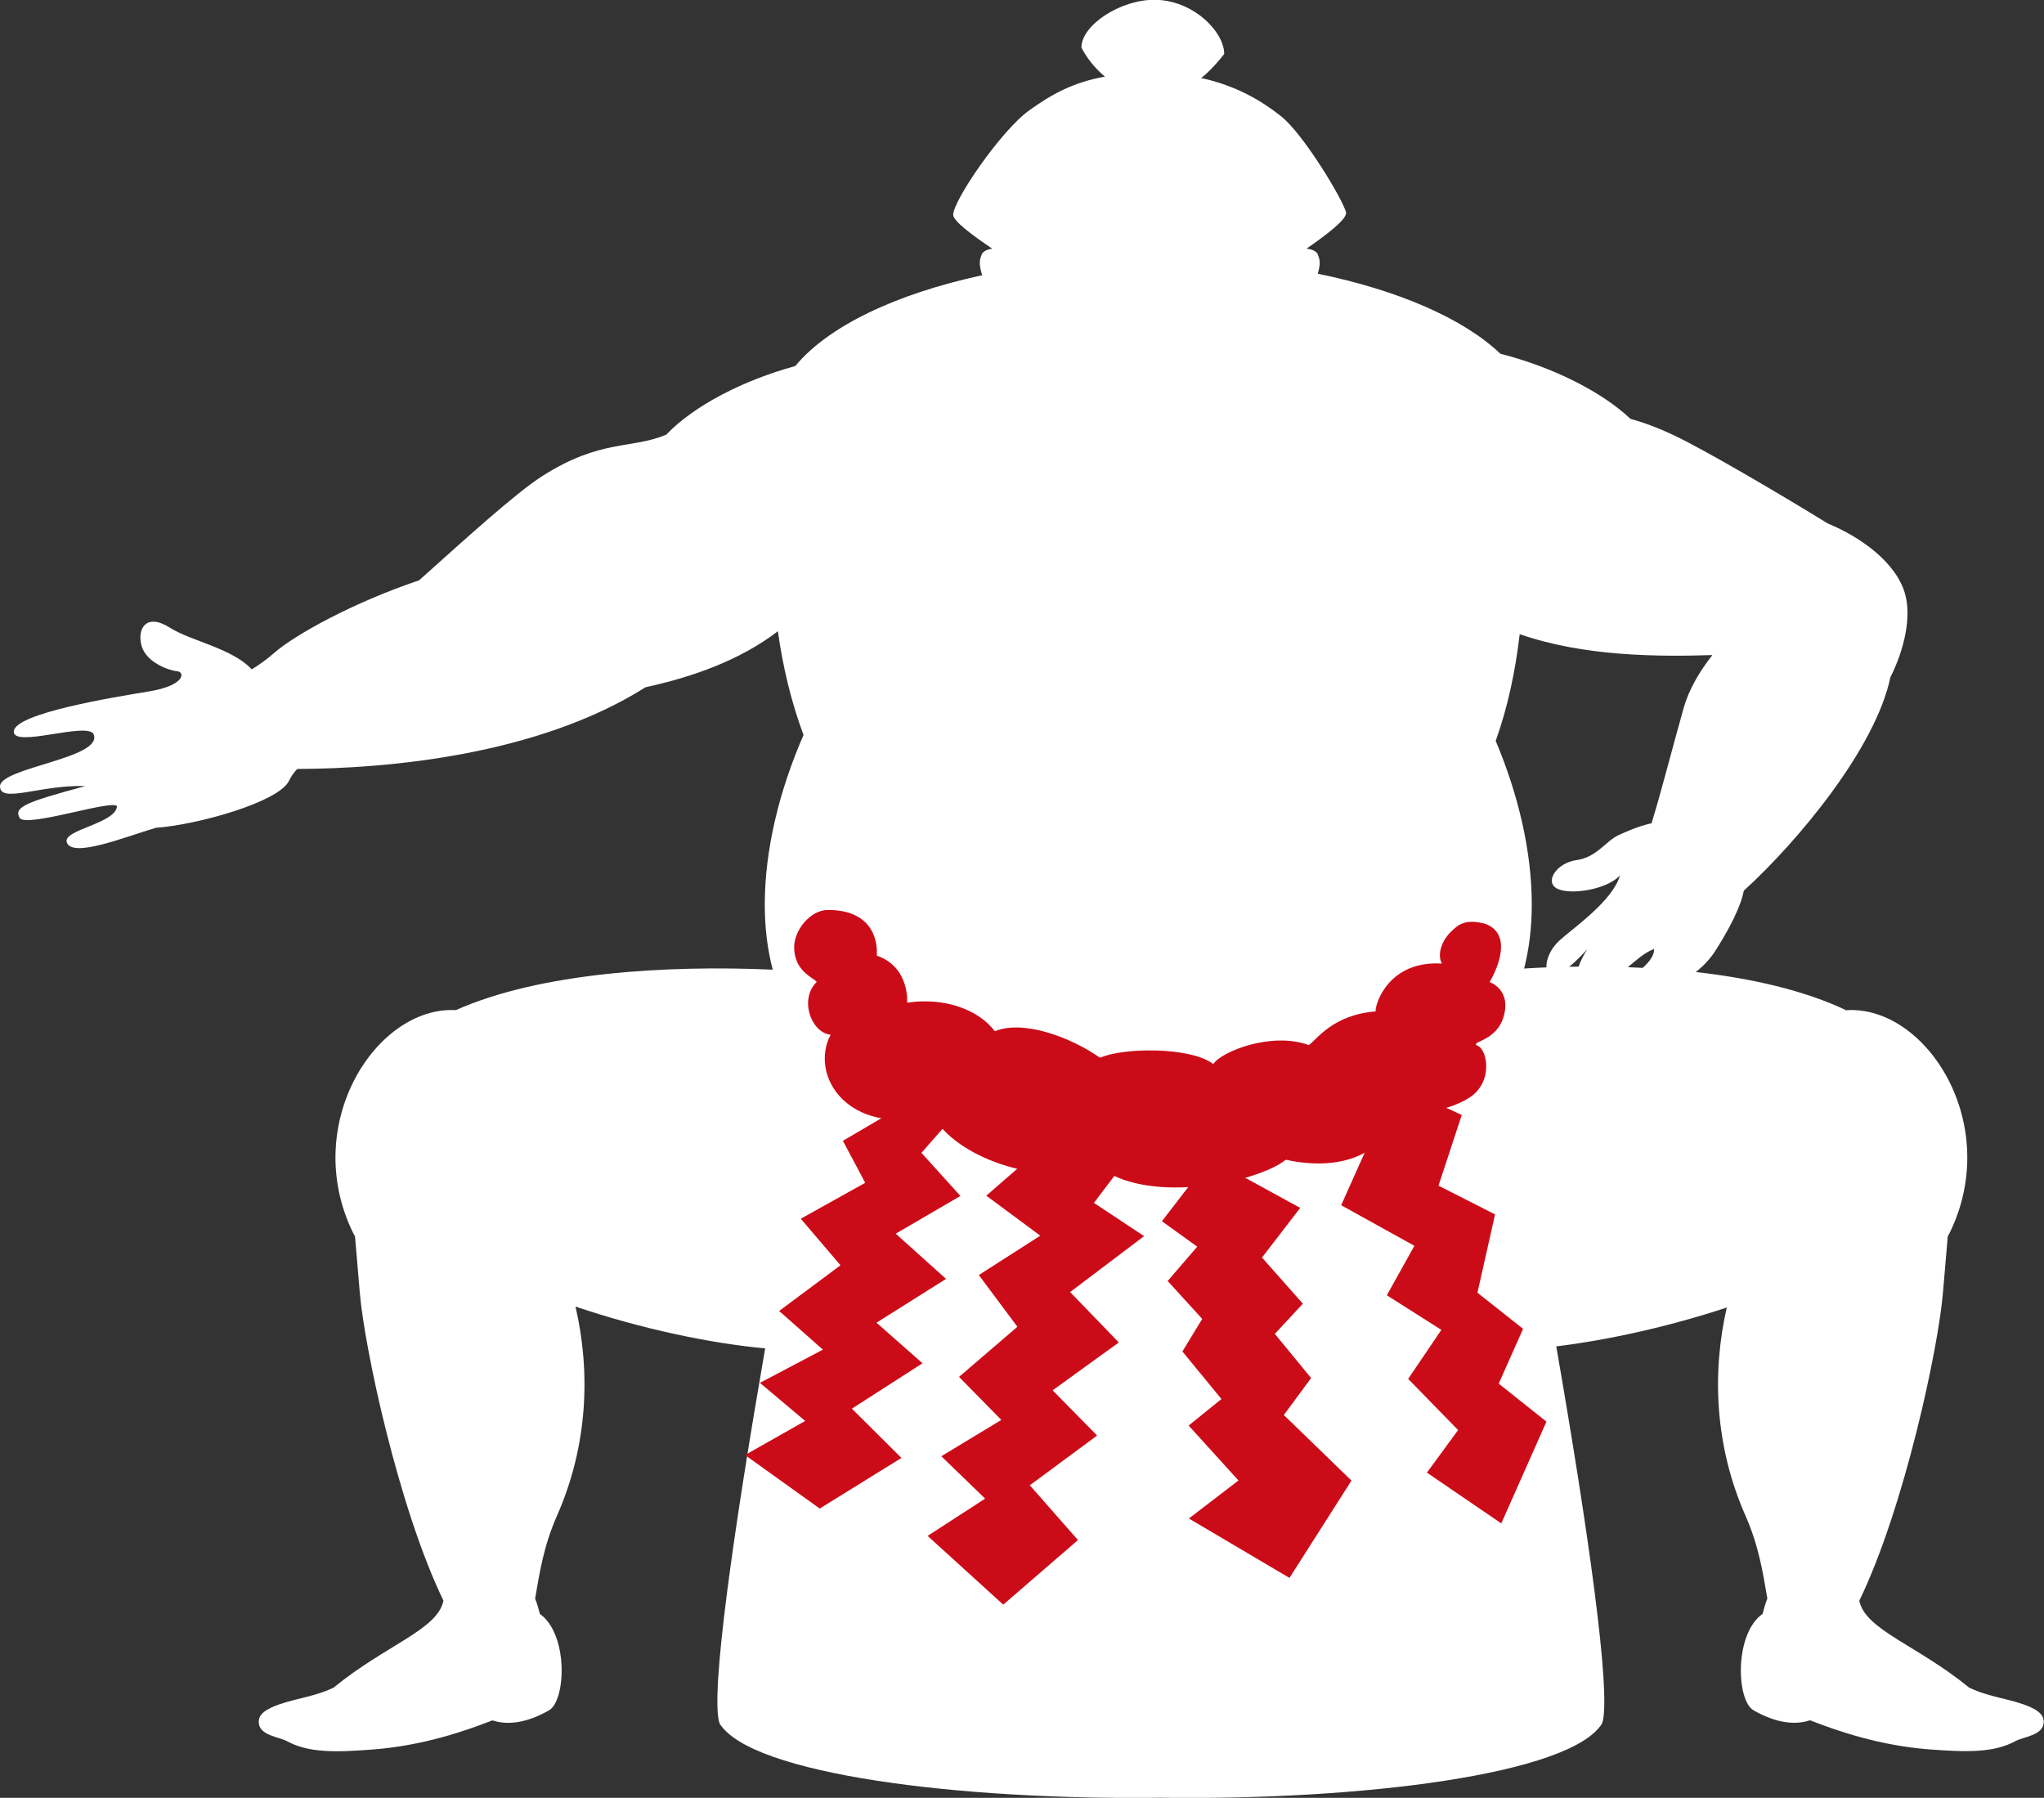
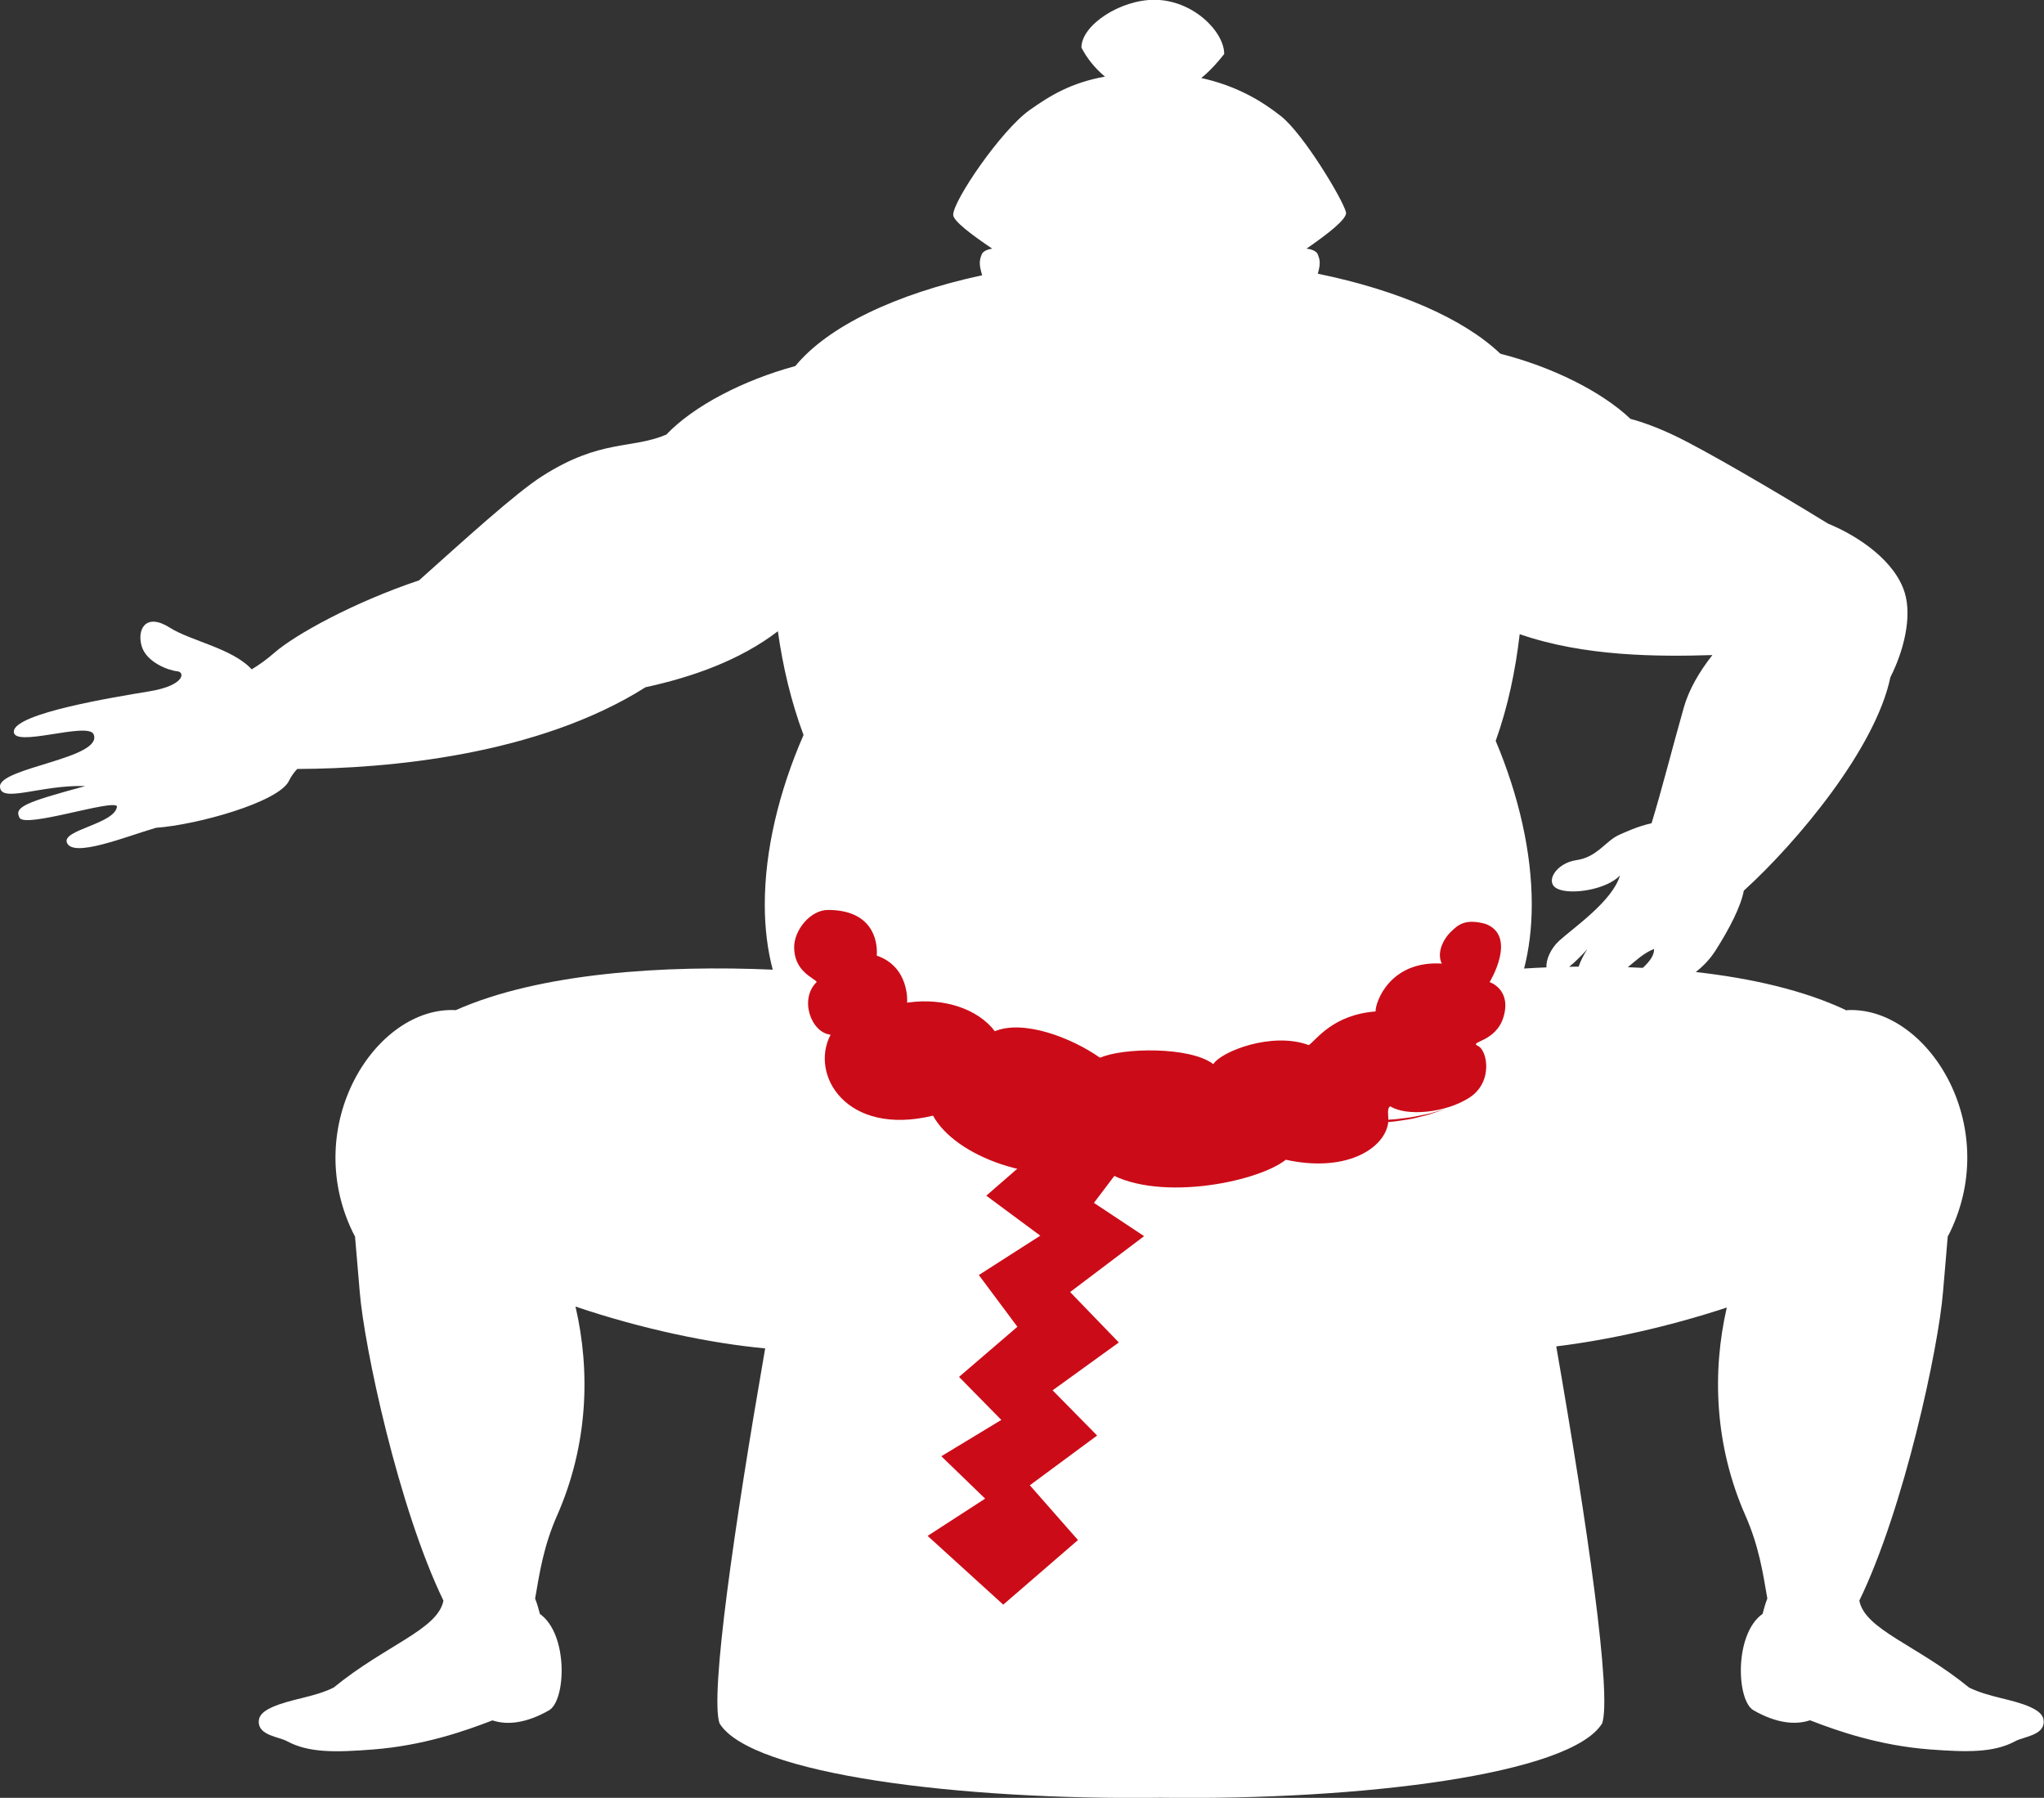
<svg xmlns="http://www.w3.org/2000/svg" width="83" height="73" viewBox="0 0 83 73" fill="none">
  <rect x="0" y="0" width="83" height="73" fill="#333333" stroke="none" />
  <g clip-path="url(#clip0_4197_225897)">
    <path d="M82.46 69.321C81.698 68.979 80.773 68.925 79.957 68.522C77.855 66.801 75.73 66.175 75.501 64.993C77.319 61.252 78.722 54.708 78.9 52.449C78.963 51.662 79.037 50.917 79.091 50.207C79.122 50.145 79.153 50.091 79.184 50.03C81.306 45.644 78.236 40.843 74.999 41.016C74.999 41.016 74.999 41.024 74.992 41.032C73.266 40.21 71.117 39.722 68.86 39.469C69.167 39.227 69.443 38.939 69.656 38.605C70.235 37.698 70.694 36.796 70.81 36.166C73.006 34.169 76.161 30.378 76.763 27.498C77.315 26.407 77.641 25.047 77.346 24.072C76.962 22.801 75.512 21.787 74.23 21.261C72.003 19.894 69.198 18.258 67.993 17.685C67.278 17.347 66.699 17.14 66.21 17.009C65.017 15.88 63.004 14.893 60.925 14.363C59.433 12.942 56.794 11.786 53.511 11.114C53.639 10.684 53.589 10.53 53.511 10.327C53.464 10.208 53.274 10.116 53.052 10.097C53.892 9.517 54.715 8.887 54.657 8.622C54.544 8.126 52.932 5.438 52.015 4.716C51.234 4.098 50.204 3.479 48.778 3.168C49.147 2.873 49.454 2.519 49.711 2.193C49.711 1.283 48.44 -0.008 46.87 -0.008C45.483 -0.008 43.913 1.021 43.913 1.932C44.119 2.335 44.445 2.761 44.869 3.111C43.497 3.356 42.635 3.883 41.803 4.474C40.641 5.304 38.702 8.153 38.706 8.722C38.706 8.975 39.472 9.543 40.291 10.097C40.086 10.123 39.911 10.212 39.868 10.323C39.782 10.538 39.732 10.696 39.883 11.176C36.359 11.936 33.616 13.257 32.295 14.863C30.181 15.439 28.168 16.479 27.057 17.647C25.631 18.25 24.399 17.816 22.024 19.329C20.936 20.02 18.838 21.937 17.016 23.565C14.323 24.471 11.976 25.777 11.144 26.503C10.814 26.791 10.507 27.006 10.22 27.179C9.442 26.326 7.737 26.023 6.901 25.489C5.918 24.863 5.557 25.551 5.751 26.23C5.945 26.906 6.874 27.229 7.196 27.256C7.519 27.283 7.515 27.836 6.05 28.074C4.585 28.316 0.653 28.957 0.563 29.683C0.474 30.409 3.587 29.276 3.804 29.821C4.193 30.793 -0.008 31.165 1.07708e-05 31.933C0.008 32.64 1.663 31.857 3.466 31.918C1.026 32.579 0.56 32.767 0.793 33.205C1.026 33.639 4.597 32.437 4.752 32.74C4.686 33.447 2.537 33.689 2.712 34.203C2.938 34.86 5.118 33.965 6.334 33.612C8.016 33.493 11.315 32.567 11.731 31.711C11.828 31.507 11.949 31.354 12.069 31.223C15.745 31.212 21.846 30.666 26.213 27.905C28.106 27.494 30.045 26.814 31.587 25.631C31.786 27.052 32.12 28.481 32.629 29.844C31.622 32.149 31.055 34.545 31.055 36.73C31.055 37.698 31.168 38.574 31.378 39.373C27.029 39.181 21.927 39.495 18.508 41.016C15.275 40.843 12.201 45.644 14.323 50.03C14.354 50.091 14.385 50.149 14.416 50.207C14.475 50.921 14.544 51.666 14.607 52.449C14.789 54.708 16.192 61.252 18.007 64.993C17.777 66.171 15.656 66.797 13.55 68.522C12.734 68.925 11.809 68.979 11.047 69.321C10.565 69.536 10.507 69.751 10.507 69.92C10.507 70.469 11.331 70.523 11.653 70.699C12.528 71.176 13.62 71.156 15.143 71.037C17.183 70.88 18.881 70.288 19.996 69.855C20.591 70.054 21.364 69.977 22.293 69.447C22.984 69.052 23.085 66.356 21.924 65.534C21.865 65.307 21.807 65.1 21.729 64.912C21.912 63.848 22.075 62.78 22.615 61.551C23.886 58.675 23.979 55.679 23.369 53.052C26.054 53.963 28.875 54.55 31.071 54.75C29.816 61.97 28.825 68.818 29.217 69.974C30.48 72.051 39.013 73.104 47.138 72.996C55.263 73.107 63.797 72.051 65.059 69.974C65.452 68.814 64.457 61.92 63.194 54.669C65.25 54.42 67.737 53.878 70.119 53.091C69.52 55.706 69.617 58.69 70.88 61.547C71.42 62.776 71.584 63.844 71.766 64.908C71.689 65.1 71.63 65.307 71.572 65.53C70.414 66.352 70.511 69.048 71.203 69.444C72.132 69.977 72.905 70.05 73.499 69.851C74.611 70.285 76.309 70.876 78.353 71.034C79.876 71.149 80.968 71.172 81.842 70.696C82.165 70.519 82.988 70.465 82.988 69.916C82.988 69.747 82.93 69.532 82.448 69.317L82.46 69.321ZM64.103 39.25C63.975 39.25 63.847 39.25 63.719 39.257C63.999 39.031 64.282 38.735 64.461 38.535C64.337 38.72 64.189 38.989 64.103 39.25ZM66.101 39.273C66.435 38.996 66.746 38.7 67.162 38.532C67.185 38.785 66.979 39.05 66.707 39.3C66.505 39.288 66.303 39.28 66.105 39.273H66.101ZM69.532 26.603C69.007 27.267 68.576 28.009 68.374 28.727C67.9 30.397 67.484 32.06 67.064 33.428C66.478 33.558 66.008 33.785 65.732 33.907C65.203 34.146 64.846 34.81 64.014 34.925C63.187 35.041 62.701 35.832 63.245 36.089C63.789 36.35 65.242 36.123 65.782 35.547C65.479 36.592 63.882 37.679 63.311 38.201C62.957 38.528 62.771 38.985 62.798 39.28C62.491 39.292 62.188 39.307 61.889 39.327C62.091 38.539 62.2 37.675 62.2 36.723C62.2 34.614 61.675 32.314 60.735 30.082C61.24 28.677 61.539 27.206 61.71 25.75C64.321 26.657 67.305 26.668 69.528 26.599L69.532 26.603Z" fill="white" />
    <path d="M45.15 3.027C45.15 3.027 45.193 2.996 45.271 2.943C45.349 2.893 45.469 2.827 45.621 2.77C45.698 2.747 45.78 2.712 45.869 2.689C45.959 2.666 46.056 2.639 46.153 2.624C46.351 2.589 46.569 2.566 46.786 2.562C46.895 2.562 47.004 2.562 47.109 2.574C47.214 2.578 47.319 2.597 47.42 2.609C47.622 2.643 47.804 2.693 47.956 2.755C48.034 2.781 48.1 2.812 48.158 2.847C48.216 2.877 48.267 2.904 48.302 2.935C48.376 2.989 48.422 3.023 48.422 3.023C48.422 3.023 48.376 2.996 48.294 2.95C48.255 2.924 48.201 2.904 48.142 2.877C48.084 2.851 48.014 2.827 47.94 2.801C47.867 2.774 47.781 2.755 47.692 2.731C47.602 2.708 47.509 2.701 47.412 2.682C47.315 2.674 47.21 2.655 47.109 2.655C47.004 2.647 46.899 2.647 46.794 2.647C46.37 2.647 45.947 2.72 45.644 2.808C45.492 2.858 45.368 2.904 45.286 2.947C45.205 2.993 45.158 3.02 45.158 3.02L45.15 3.027Z" fill="white" />
    <path d="M42.904 17.048C42.904 17.048 42.916 17.083 42.939 17.144C42.951 17.175 42.967 17.213 42.982 17.26C43.001 17.302 43.032 17.352 43.056 17.406C43.079 17.459 43.118 17.513 43.165 17.575C43.184 17.605 43.207 17.636 43.231 17.667C43.258 17.697 43.285 17.724 43.312 17.759C43.421 17.886 43.569 18.001 43.736 18.12C43.911 18.227 44.105 18.335 44.323 18.419C44.54 18.508 44.781 18.577 45.03 18.634C45.279 18.696 45.547 18.723 45.819 18.754C46.091 18.773 46.367 18.784 46.642 18.765C47.194 18.75 47.742 18.646 48.239 18.5C48.484 18.416 48.721 18.335 48.931 18.227C49.145 18.124 49.331 18.009 49.506 17.89C49.588 17.824 49.666 17.763 49.739 17.705C49.809 17.64 49.875 17.582 49.938 17.521C49.996 17.459 50.046 17.398 50.097 17.344C50.144 17.287 50.182 17.233 50.217 17.183C50.295 17.087 50.338 16.998 50.373 16.941C50.408 16.883 50.427 16.852 50.427 16.852C50.427 16.852 50.416 16.887 50.396 16.949C50.373 17.01 50.353 17.11 50.295 17.221C50.268 17.279 50.241 17.344 50.202 17.409C50.159 17.475 50.116 17.544 50.07 17.621C50.015 17.694 49.957 17.767 49.895 17.847C49.829 17.924 49.751 17.997 49.673 18.078C49.506 18.224 49.32 18.377 49.098 18.508C48.881 18.646 48.636 18.757 48.376 18.857C48.111 18.949 47.839 19.042 47.548 19.088C47.26 19.145 46.965 19.176 46.67 19.195C46.374 19.207 46.075 19.195 45.784 19.165C45.492 19.13 45.209 19.076 44.94 18.999C44.672 18.926 44.416 18.826 44.191 18.707C43.957 18.596 43.759 18.45 43.588 18.308C43.421 18.158 43.281 18.005 43.184 17.851C43.134 17.778 43.091 17.705 43.06 17.632C43.025 17.563 42.998 17.498 42.982 17.433C42.939 17.31 42.928 17.213 42.92 17.144C42.912 17.079 42.908 17.045 42.908 17.045L42.904 17.048Z" fill="white" />
-     <path d="M36.803 44.812L34.227 46.322L35.133 48.027L32.517 49.486L34.13 51.376L31.639 53.231L33.415 54.802L30.858 56.15L32.696 57.697L30.252 59.08L33.287 61.254L36.605 59.199L34.592 57.198L37.46 55.355L35.591 53.707L38.416 51.929L36.372 50.093L38.999 48.561L37.417 46.81L38.793 45.243L36.803 44.812Z" fill="#CB0C18" />
    <path d="M43.147 45.857L40.05 48.55L42.242 50.174L39.747 51.772L41.313 53.873L38.943 55.908L40.66 57.655L38.224 59.13L40.003 60.851L37.668 62.364L40.738 65.156L43.773 62.533L41.818 60.309L44.55 58.289L42.743 56.453L45.432 54.51L43.454 52.463L46.458 50.193L44.421 48.842L45.945 46.829L43.147 45.857Z" fill="#CB0C18" />
-     <path d="M56.66 44.018L54.461 48.938L57.434 50.585L56.315 52.594L58.529 53.999L57.181 55.989L59.209 58.067L57.943 59.795L60.962 61.857L62.796 57.725L60.857 56.181L61.848 53.957L59.994 52.49L60.709 49.31L58.413 48.143L59.357 45.274L56.66 44.018Z" fill="#CB0C18" />
-     <path d="M54.879 60.118L52.361 64.07L48.277 61.658L50.29 60.114L48.266 57.883L49.599 56.807L48.013 54.876L48.818 53.554L47.415 52.014L48.615 50.62L47.182 49.587L49.14 47.045L52.797 49.046L51.246 51.062L52.905 52.936L51.767 54.161L53.24 55.955L52.132 57.456L54.879 60.118Z" fill="#CB0C18" />
    <path d="M60.49 39.875C60.49 39.875 61.636 38.008 60.319 37.513C59.491 37.29 59.211 37.555 58.935 37.816C58.559 38.173 58.345 38.726 58.547 39.126C56.425 38.995 55.842 40.716 55.858 41.069C54.121 41.203 53.461 42.217 53.146 42.436C51.654 41.879 49.59 42.694 49.268 43.208C48.339 42.49 45.576 42.536 44.671 42.951C43.505 42.129 41.562 41.392 40.397 41.872C39.701 40.958 38.325 40.516 36.934 40.7C36.899 40.704 36.868 40.708 36.833 40.712C36.845 40.67 36.926 39.252 35.602 38.803C35.652 38.131 35.376 36.948 33.624 36.948C32.905 36.948 32.248 37.766 32.248 38.458C32.248 39.452 33.052 39.702 33.165 39.871C32.442 40.57 32.936 41.933 33.728 42.014C32.87 43.638 34.362 46.154 37.886 45.301C38.8 46.96 42.048 48.17 44.791 47.486C46.777 48.869 51.028 48.032 52.213 47.091C54.626 47.621 56.181 46.665 56.363 45.632C56.414 45.332 56.285 45.017 56.456 44.921C57.113 45.34 58.691 45.194 59.658 44.575C60.645 43.946 60.4 42.644 60.012 42.467C59.623 42.29 60.746 42.325 61.053 41.292C61.387 40.163 60.482 39.875 60.482 39.875H60.49Z" fill="#CB0C18" />
    <path d="M44.692 42.834V42.861C44.692 42.861 44.668 42.904 44.676 42.938C44.684 43.004 44.703 43.099 44.75 43.218C44.843 43.453 45.03 43.764 45.298 44.102C45.562 44.444 45.916 44.805 46.331 45.15C46.747 45.5 47.225 45.822 47.742 46.084C47.995 46.222 48.259 46.337 48.523 46.448C48.787 46.552 49.051 46.644 49.316 46.717C49.576 46.79 49.833 46.852 50.077 46.901C50.202 46.925 50.318 46.944 50.435 46.967C50.551 46.982 50.664 46.998 50.773 47.013C50.99 47.036 51.189 47.055 51.367 47.067C51.546 47.074 51.702 47.086 51.83 47.086C52.086 47.086 52.234 47.09 52.234 47.09C52.234 47.09 52.086 47.101 51.834 47.12C51.706 47.132 51.55 47.128 51.371 47.132C51.193 47.132 50.99 47.128 50.769 47.109C50.66 47.097 50.544 47.09 50.427 47.078C50.31 47.063 50.186 47.044 50.062 47.028C49.813 46.99 49.549 46.936 49.281 46.863C49.013 46.794 48.741 46.702 48.469 46.602C48.2 46.495 47.928 46.379 47.664 46.241C47.144 45.965 46.654 45.627 46.238 45.266C45.819 44.904 45.48 44.517 45.224 44.159C44.964 43.802 44.804 43.472 44.723 43.23C44.684 43.107 44.664 43.007 44.664 42.938C44.661 42.904 44.688 42.877 44.688 42.861C44.688 42.842 44.711 42.834 44.711 42.834H44.692Z" fill="#CB0C18" />
-     <path d="M49.303 43.201C49.303 43.201 49.408 43.32 49.594 43.52C49.699 43.608 49.819 43.72 49.971 43.835C50.13 43.938 50.297 44.073 50.507 44.184C50.608 44.242 50.713 44.307 50.826 44.365C50.939 44.419 51.059 44.476 51.18 44.534C51.3 44.595 51.428 44.641 51.56 44.695C51.693 44.745 51.821 44.806 51.961 44.849C52.236 44.941 52.524 45.041 52.823 45.114C53.119 45.202 53.429 45.248 53.733 45.313C53.888 45.337 54.043 45.359 54.195 45.383C54.35 45.41 54.502 45.429 54.657 45.436C54.809 45.448 54.964 45.463 55.112 45.475C55.264 45.475 55.411 45.482 55.559 45.482C55.85 45.494 56.134 45.471 56.402 45.463C56.67 45.456 56.923 45.41 57.156 45.386C57.389 45.359 57.599 45.306 57.785 45.271C57.976 45.24 58.135 45.191 58.267 45.152C58.531 45.079 58.683 45.033 58.683 45.033C58.683 45.033 58.535 45.083 58.275 45.171C58.143 45.214 57.987 45.275 57.801 45.313C57.614 45.356 57.405 45.421 57.171 45.456C56.938 45.486 56.686 45.54 56.414 45.555C56.142 45.571 55.858 45.605 55.559 45.594C55.411 45.594 55.26 45.594 55.108 45.59C54.956 45.578 54.801 45.567 54.646 45.555C54.49 45.548 54.335 45.529 54.179 45.505C54.024 45.482 53.868 45.459 53.709 45.44C53.402 45.371 53.087 45.321 52.788 45.229C52.485 45.152 52.198 45.052 51.918 44.952C51.778 44.906 51.646 44.845 51.514 44.787C51.382 44.73 51.253 44.68 51.133 44.614C51.013 44.553 50.896 44.492 50.783 44.434C50.67 44.373 50.569 44.303 50.468 44.242C50.263 44.127 50.099 43.981 49.944 43.869C49.796 43.746 49.68 43.624 49.579 43.532C49.404 43.324 49.307 43.201 49.307 43.201H49.303Z" fill="#CB0C18" />
+     <path d="M49.303 43.201C49.303 43.201 49.408 43.32 49.594 43.52C49.699 43.608 49.819 43.72 49.971 43.835C50.13 43.938 50.297 44.073 50.507 44.184C50.608 44.242 50.713 44.307 50.826 44.365C50.939 44.419 51.059 44.476 51.18 44.534C51.3 44.595 51.428 44.641 51.56 44.695C51.693 44.745 51.821 44.806 51.961 44.849C52.236 44.941 52.524 45.041 52.823 45.114C53.119 45.202 53.429 45.248 53.733 45.313C53.888 45.337 54.043 45.359 54.195 45.383C54.35 45.41 54.502 45.429 54.657 45.436C54.809 45.448 54.964 45.463 55.112 45.475C55.264 45.475 55.411 45.482 55.559 45.482C55.85 45.494 56.134 45.471 56.402 45.463C56.67 45.456 56.923 45.41 57.156 45.386C57.389 45.359 57.599 45.306 57.785 45.271C57.976 45.24 58.135 45.191 58.267 45.152C58.531 45.079 58.683 45.033 58.683 45.033C58.683 45.033 58.535 45.083 58.275 45.171C58.143 45.214 57.987 45.275 57.801 45.313C57.614 45.356 57.405 45.421 57.171 45.456C56.938 45.486 56.686 45.54 56.414 45.555C56.142 45.571 55.858 45.605 55.559 45.594C55.411 45.594 55.26 45.594 55.108 45.59C54.956 45.578 54.801 45.567 54.646 45.555C54.49 45.548 54.335 45.529 54.179 45.505C54.024 45.482 53.868 45.459 53.709 45.44C53.402 45.371 53.087 45.321 52.788 45.229C52.485 45.152 52.198 45.052 51.918 44.952C51.778 44.906 51.646 44.845 51.514 44.787C51.382 44.73 51.253 44.68 51.133 44.614C51.013 44.553 50.896 44.492 50.783 44.434C50.67 44.373 50.569 44.303 50.468 44.242C49.796 43.746 49.68 43.624 49.579 43.532C49.404 43.324 49.307 43.201 49.307 43.201H49.303Z" fill="#CB0C18" />
    <path d="M53.15 42.437C53.15 42.437 53.174 42.452 53.216 42.483C53.259 42.518 53.325 42.552 53.407 42.602C53.492 42.648 53.601 42.698 53.725 42.748C53.854 42.798 53.998 42.844 54.157 42.89C54.479 42.982 54.864 43.055 55.28 43.109C55.696 43.163 56.142 43.194 56.589 43.197C57.036 43.205 57.483 43.19 57.899 43.144C58.315 43.097 58.699 43.032 59.022 42.94C59.181 42.894 59.329 42.844 59.453 42.794C59.577 42.744 59.682 42.687 59.768 42.641C59.849 42.587 59.916 42.548 59.954 42.514C59.997 42.483 60.017 42.464 60.017 42.464C60.017 42.464 59.997 42.483 59.958 42.518C59.923 42.556 59.861 42.602 59.779 42.66C59.698 42.714 59.593 42.779 59.472 42.836C59.348 42.898 59.204 42.955 59.041 43.009C58.719 43.113 58.33 43.201 57.91 43.255C57.491 43.305 57.036 43.328 56.585 43.328C56.135 43.316 55.68 43.282 55.26 43.22C54.841 43.159 54.456 43.063 54.133 42.959C53.811 42.856 53.558 42.725 53.391 42.621C53.31 42.568 53.248 42.521 53.209 42.487C53.17 42.452 53.147 42.433 53.147 42.433L53.15 42.437Z" fill="#CB0C18" />
    <path d="M55.865 41.069C55.865 41.069 55.943 41.081 56.083 41.104C56.153 41.115 56.234 41.131 56.331 41.139C56.429 41.146 56.537 41.162 56.654 41.165C56.775 41.173 56.903 41.185 57.039 41.181C57.175 41.181 57.319 41.181 57.466 41.173C57.614 41.173 57.769 41.154 57.921 41.142C58.076 41.123 58.232 41.104 58.387 41.073C58.542 41.046 58.698 41.016 58.846 40.973C58.997 40.939 59.141 40.885 59.281 40.839C59.413 40.778 59.553 40.735 59.669 40.666C59.794 40.608 59.895 40.536 59.992 40.47C60.085 40.401 60.163 40.324 60.233 40.263C60.291 40.19 60.349 40.125 60.384 40.067C60.45 39.944 60.489 39.875 60.489 39.875C60.489 39.875 60.458 39.948 60.408 40.078C60.377 40.14 60.322 40.209 60.272 40.294C60.206 40.367 60.136 40.455 60.038 40.528C59.945 40.605 59.84 40.685 59.716 40.751C59.599 40.827 59.463 40.881 59.324 40.947C59.18 40.996 59.036 41.054 58.88 41.092C58.729 41.139 58.57 41.169 58.41 41.204C58.251 41.231 58.092 41.25 57.932 41.265C57.773 41.277 57.618 41.288 57.466 41.288C57.315 41.296 57.171 41.288 57.031 41.277C56.891 41.273 56.763 41.254 56.642 41.238C56.522 41.227 56.413 41.2 56.316 41.185C56.219 41.169 56.137 41.146 56.071 41.127C55.935 41.089 55.857 41.069 55.857 41.069H55.865Z" fill="#CB0C18" />
    <path d="M40.402 41.873C40.402 41.873 40.449 41.992 40.531 42.203C40.6 42.418 40.698 42.722 40.791 43.094C40.837 43.279 40.896 43.478 40.958 43.69C41.024 43.897 41.09 44.12 41.172 44.343C41.215 44.454 41.253 44.569 41.3 44.68C41.35 44.792 41.401 44.903 41.455 45.018C41.51 45.13 41.576 45.237 41.638 45.349C41.696 45.46 41.766 45.564 41.844 45.667C41.98 45.883 42.151 46.067 42.318 46.255C42.404 46.347 42.501 46.424 42.59 46.505C42.683 46.585 42.769 46.67 42.87 46.731C43.068 46.862 43.251 47.008 43.449 47.1C43.643 47.204 43.822 47.307 44.004 47.369C44.183 47.438 44.346 47.507 44.494 47.565C44.646 47.607 44.778 47.645 44.886 47.68C45.104 47.741 45.228 47.78 45.228 47.78C45.228 47.78 45.104 47.753 44.883 47.703C44.774 47.68 44.638 47.649 44.482 47.615C44.331 47.569 44.164 47.507 43.981 47.446C43.795 47.388 43.608 47.288 43.406 47.192C43.2 47.104 43.006 46.965 42.804 46.831C42.699 46.77 42.609 46.681 42.512 46.601C42.419 46.516 42.318 46.439 42.229 46.347C42.058 46.155 41.875 45.967 41.735 45.748C41.657 45.641 41.587 45.533 41.529 45.418C41.467 45.303 41.401 45.195 41.347 45.076C41.296 44.961 41.246 44.846 41.195 44.73C41.148 44.615 41.11 44.5 41.067 44.385C40.981 44.158 40.927 43.931 40.869 43.72C40.814 43.505 40.768 43.306 40.725 43.117C40.639 42.741 40.573 42.43 40.515 42.215C40.449 42 40.41 41.881 40.41 41.881L40.402 41.873Z" fill="#CB0C18" />
-     <path d="M36.837 40.712C36.837 40.712 36.802 40.785 36.744 40.912C36.713 40.974 36.674 41.05 36.654 41.142C36.643 41.189 36.627 41.235 36.612 41.288C36.596 41.338 36.581 41.392 36.573 41.45C36.557 41.565 36.522 41.688 36.526 41.822C36.526 41.888 36.522 41.957 36.518 42.026C36.518 42.095 36.526 42.168 36.53 42.241C36.53 42.387 36.561 42.533 36.584 42.686C36.608 42.836 36.647 42.99 36.689 43.14C36.736 43.289 36.775 43.439 36.833 43.581C36.884 43.727 36.946 43.865 37.004 44C37.128 44.265 37.253 44.511 37.385 44.706C37.447 44.806 37.509 44.895 37.571 44.971C37.626 45.052 37.688 45.11 37.735 45.16C37.781 45.214 37.828 45.24 37.855 45.267C37.882 45.29 37.898 45.306 37.898 45.306C37.898 45.306 37.882 45.294 37.847 45.275C37.816 45.252 37.762 45.233 37.711 45.183C37.661 45.137 37.587 45.083 37.521 45.01C37.486 44.975 37.451 44.937 37.412 44.898C37.377 44.856 37.342 44.81 37.303 44.764C37.225 44.672 37.156 44.561 37.078 44.445C37.004 44.326 36.926 44.203 36.86 44.069C36.794 43.935 36.724 43.792 36.67 43.643C36.608 43.497 36.565 43.339 36.514 43.186C36.476 43.028 36.437 42.871 36.413 42.713C36.39 42.556 36.371 42.398 36.374 42.249C36.374 42.172 36.367 42.099 36.374 42.026C36.382 41.953 36.39 41.884 36.398 41.811C36.406 41.672 36.452 41.546 36.476 41.427C36.495 41.308 36.561 41.208 36.592 41.116C36.627 41.023 36.674 40.954 36.713 40.897C36.79 40.782 36.833 40.712 36.833 40.712H36.837Z" fill="#CB0C18" />
-     <path d="M33.741 42.014C33.741 42.014 33.709 41.957 33.655 41.853C33.624 41.803 33.612 41.734 33.589 41.653C33.562 41.573 33.554 41.48 33.546 41.38C33.531 41.281 33.554 41.169 33.558 41.054C33.581 40.943 33.593 40.816 33.64 40.697C33.659 40.636 33.678 40.574 33.702 40.513C33.729 40.451 33.756 40.394 33.779 40.332C33.83 40.209 33.904 40.094 33.97 39.975C34.048 39.864 34.121 39.748 34.207 39.648C34.288 39.545 34.378 39.449 34.471 39.36C34.557 39.268 34.661 39.195 34.747 39.122C34.844 39.061 34.934 38.992 35.023 38.946C35.112 38.9 35.194 38.853 35.276 38.831C35.353 38.807 35.419 38.773 35.481 38.769C35.598 38.75 35.664 38.738 35.664 38.738C35.664 38.738 35.598 38.758 35.485 38.788C35.427 38.8 35.365 38.838 35.291 38.869C35.217 38.896 35.139 38.95 35.054 38.999C34.968 39.045 34.887 39.122 34.794 39.188C34.712 39.264 34.619 39.341 34.533 39.43C34.448 39.518 34.362 39.61 34.285 39.714C34.199 39.814 34.133 39.925 34.059 40.032C33.997 40.148 33.919 40.255 33.869 40.374C33.842 40.432 33.814 40.489 33.787 40.547C33.768 40.605 33.745 40.666 33.725 40.724C33.682 40.839 33.663 40.954 33.632 41.062C33.624 41.173 33.597 41.277 33.605 41.377C33.605 41.473 33.605 41.565 33.624 41.642C33.64 41.718 33.643 41.791 33.671 41.841C33.713 41.949 33.737 42.014 33.737 42.014H33.741Z" fill="#CB0C18" />
  </g>
  <defs>
    <clipPath id="clip0_4197_225897">
      <rect width="83" height="73" fill="white" />
    </clipPath>
  </defs>
</svg>